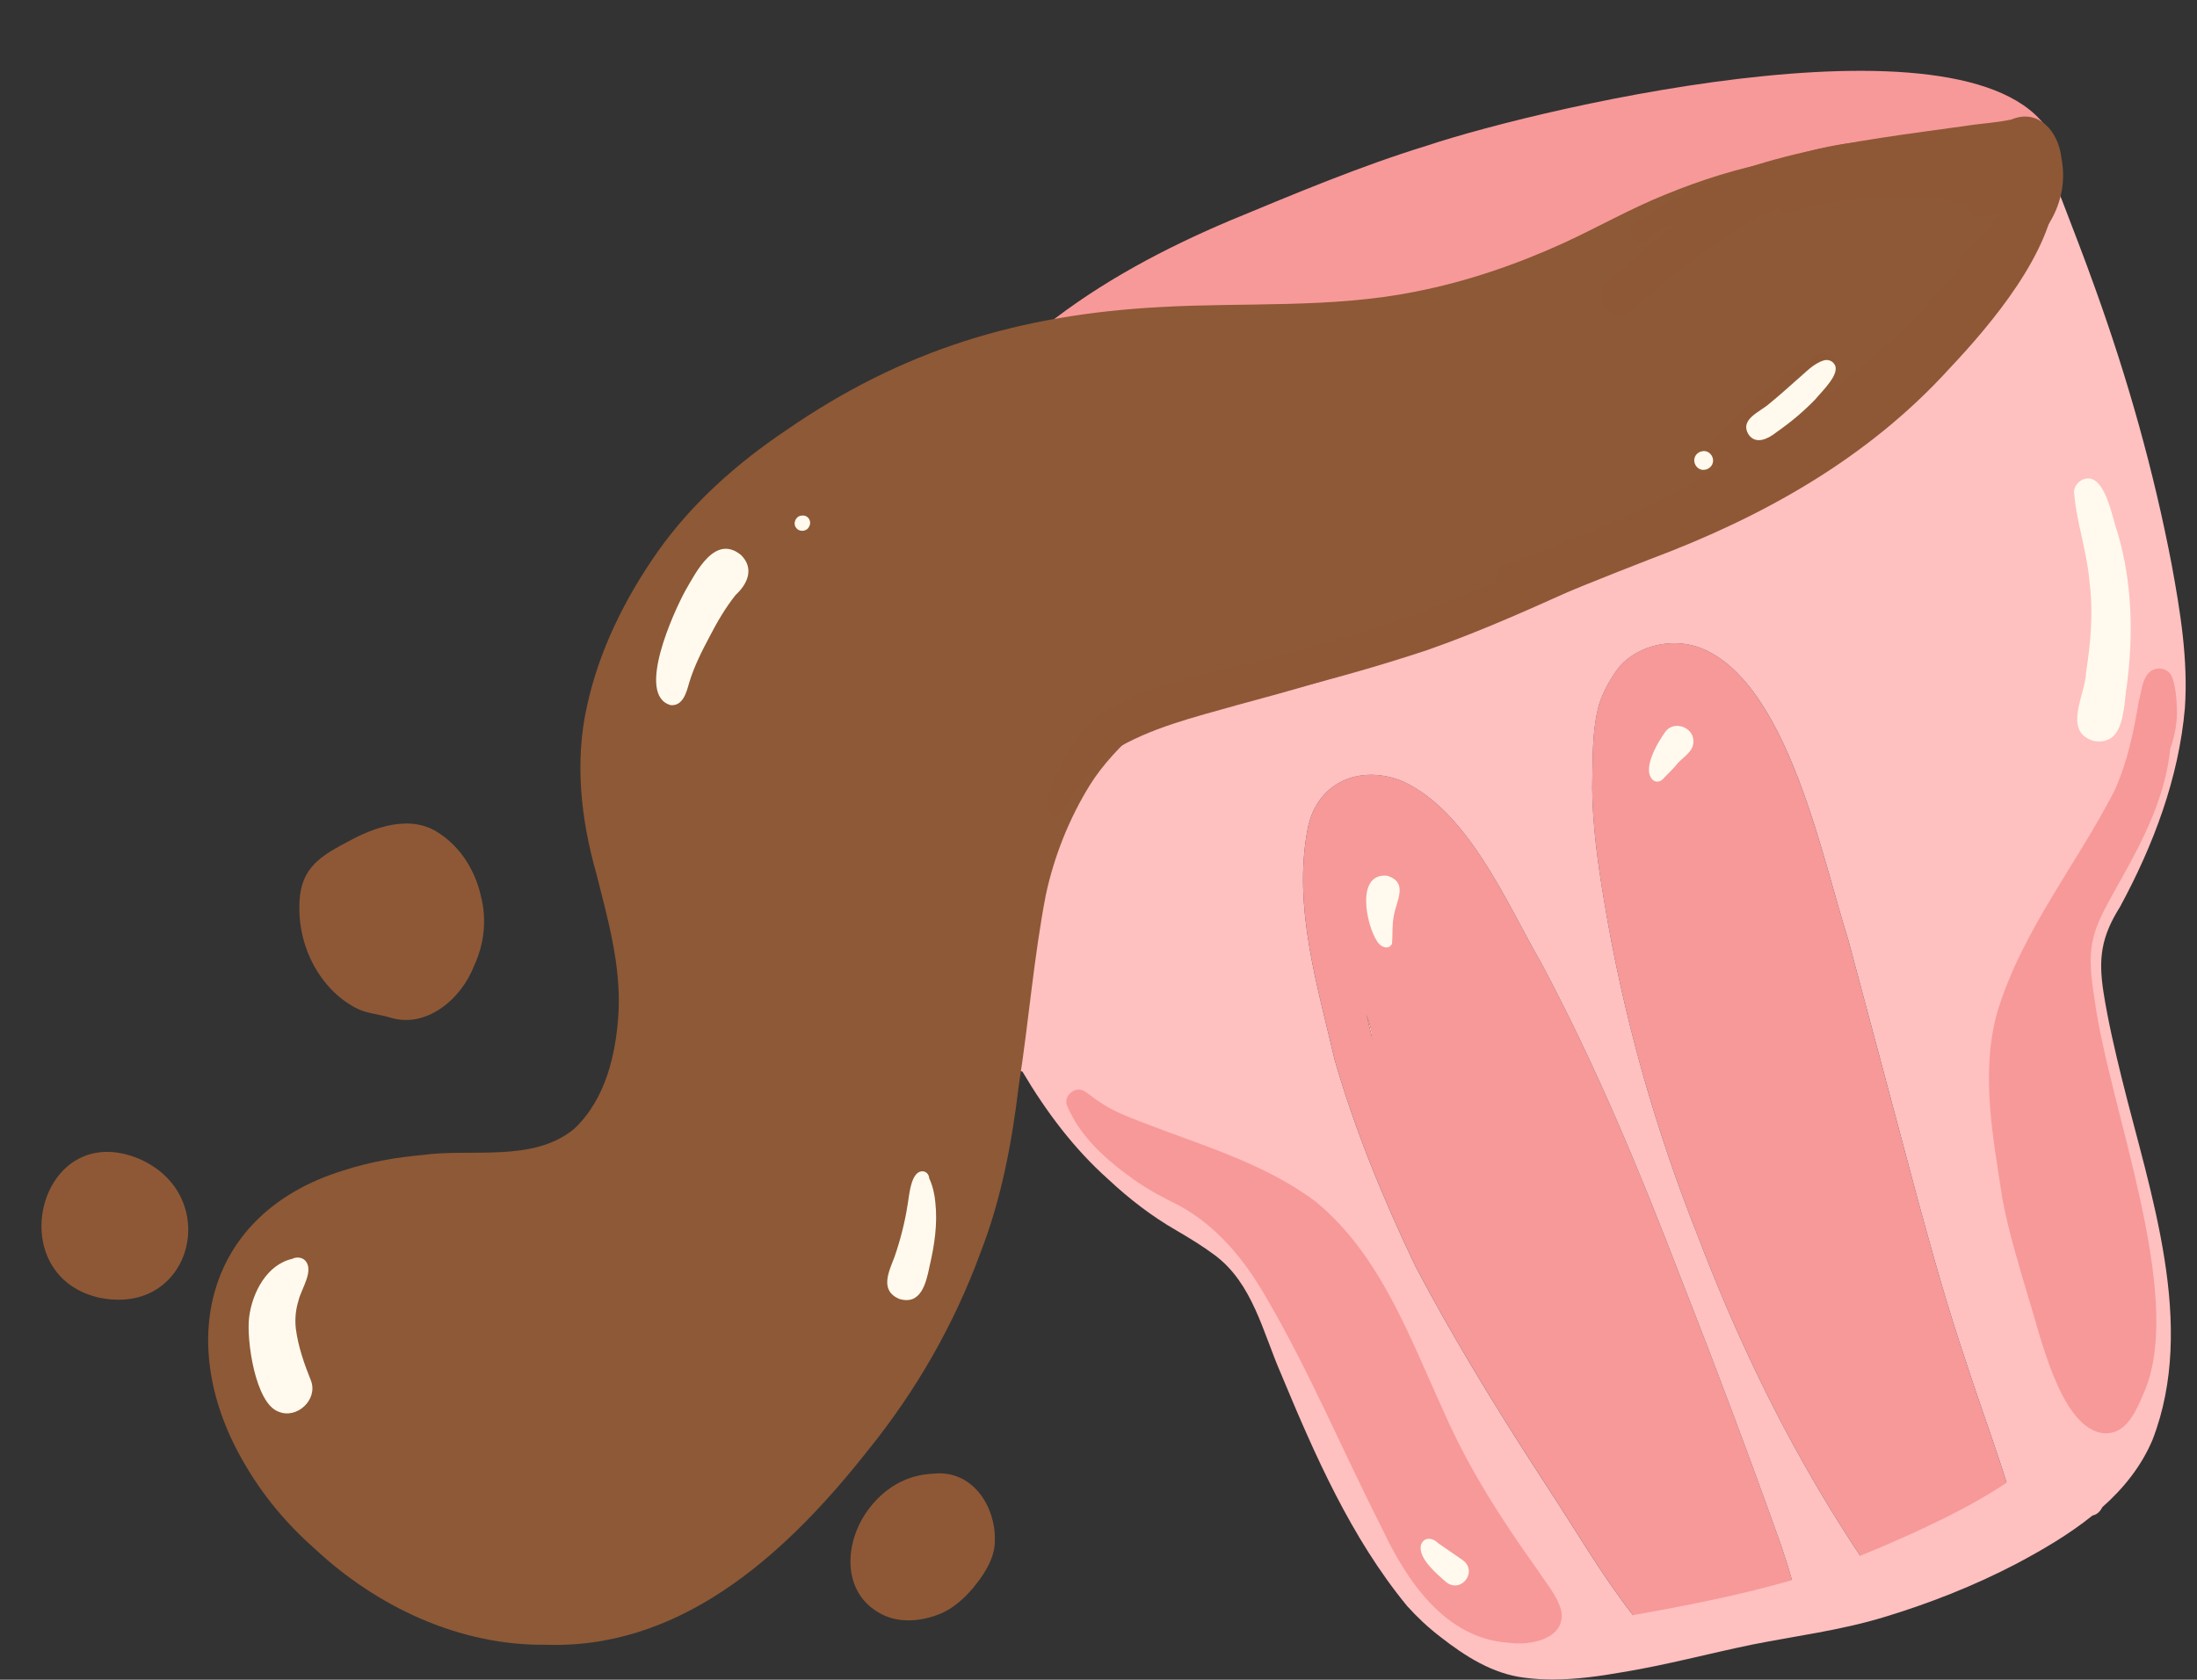
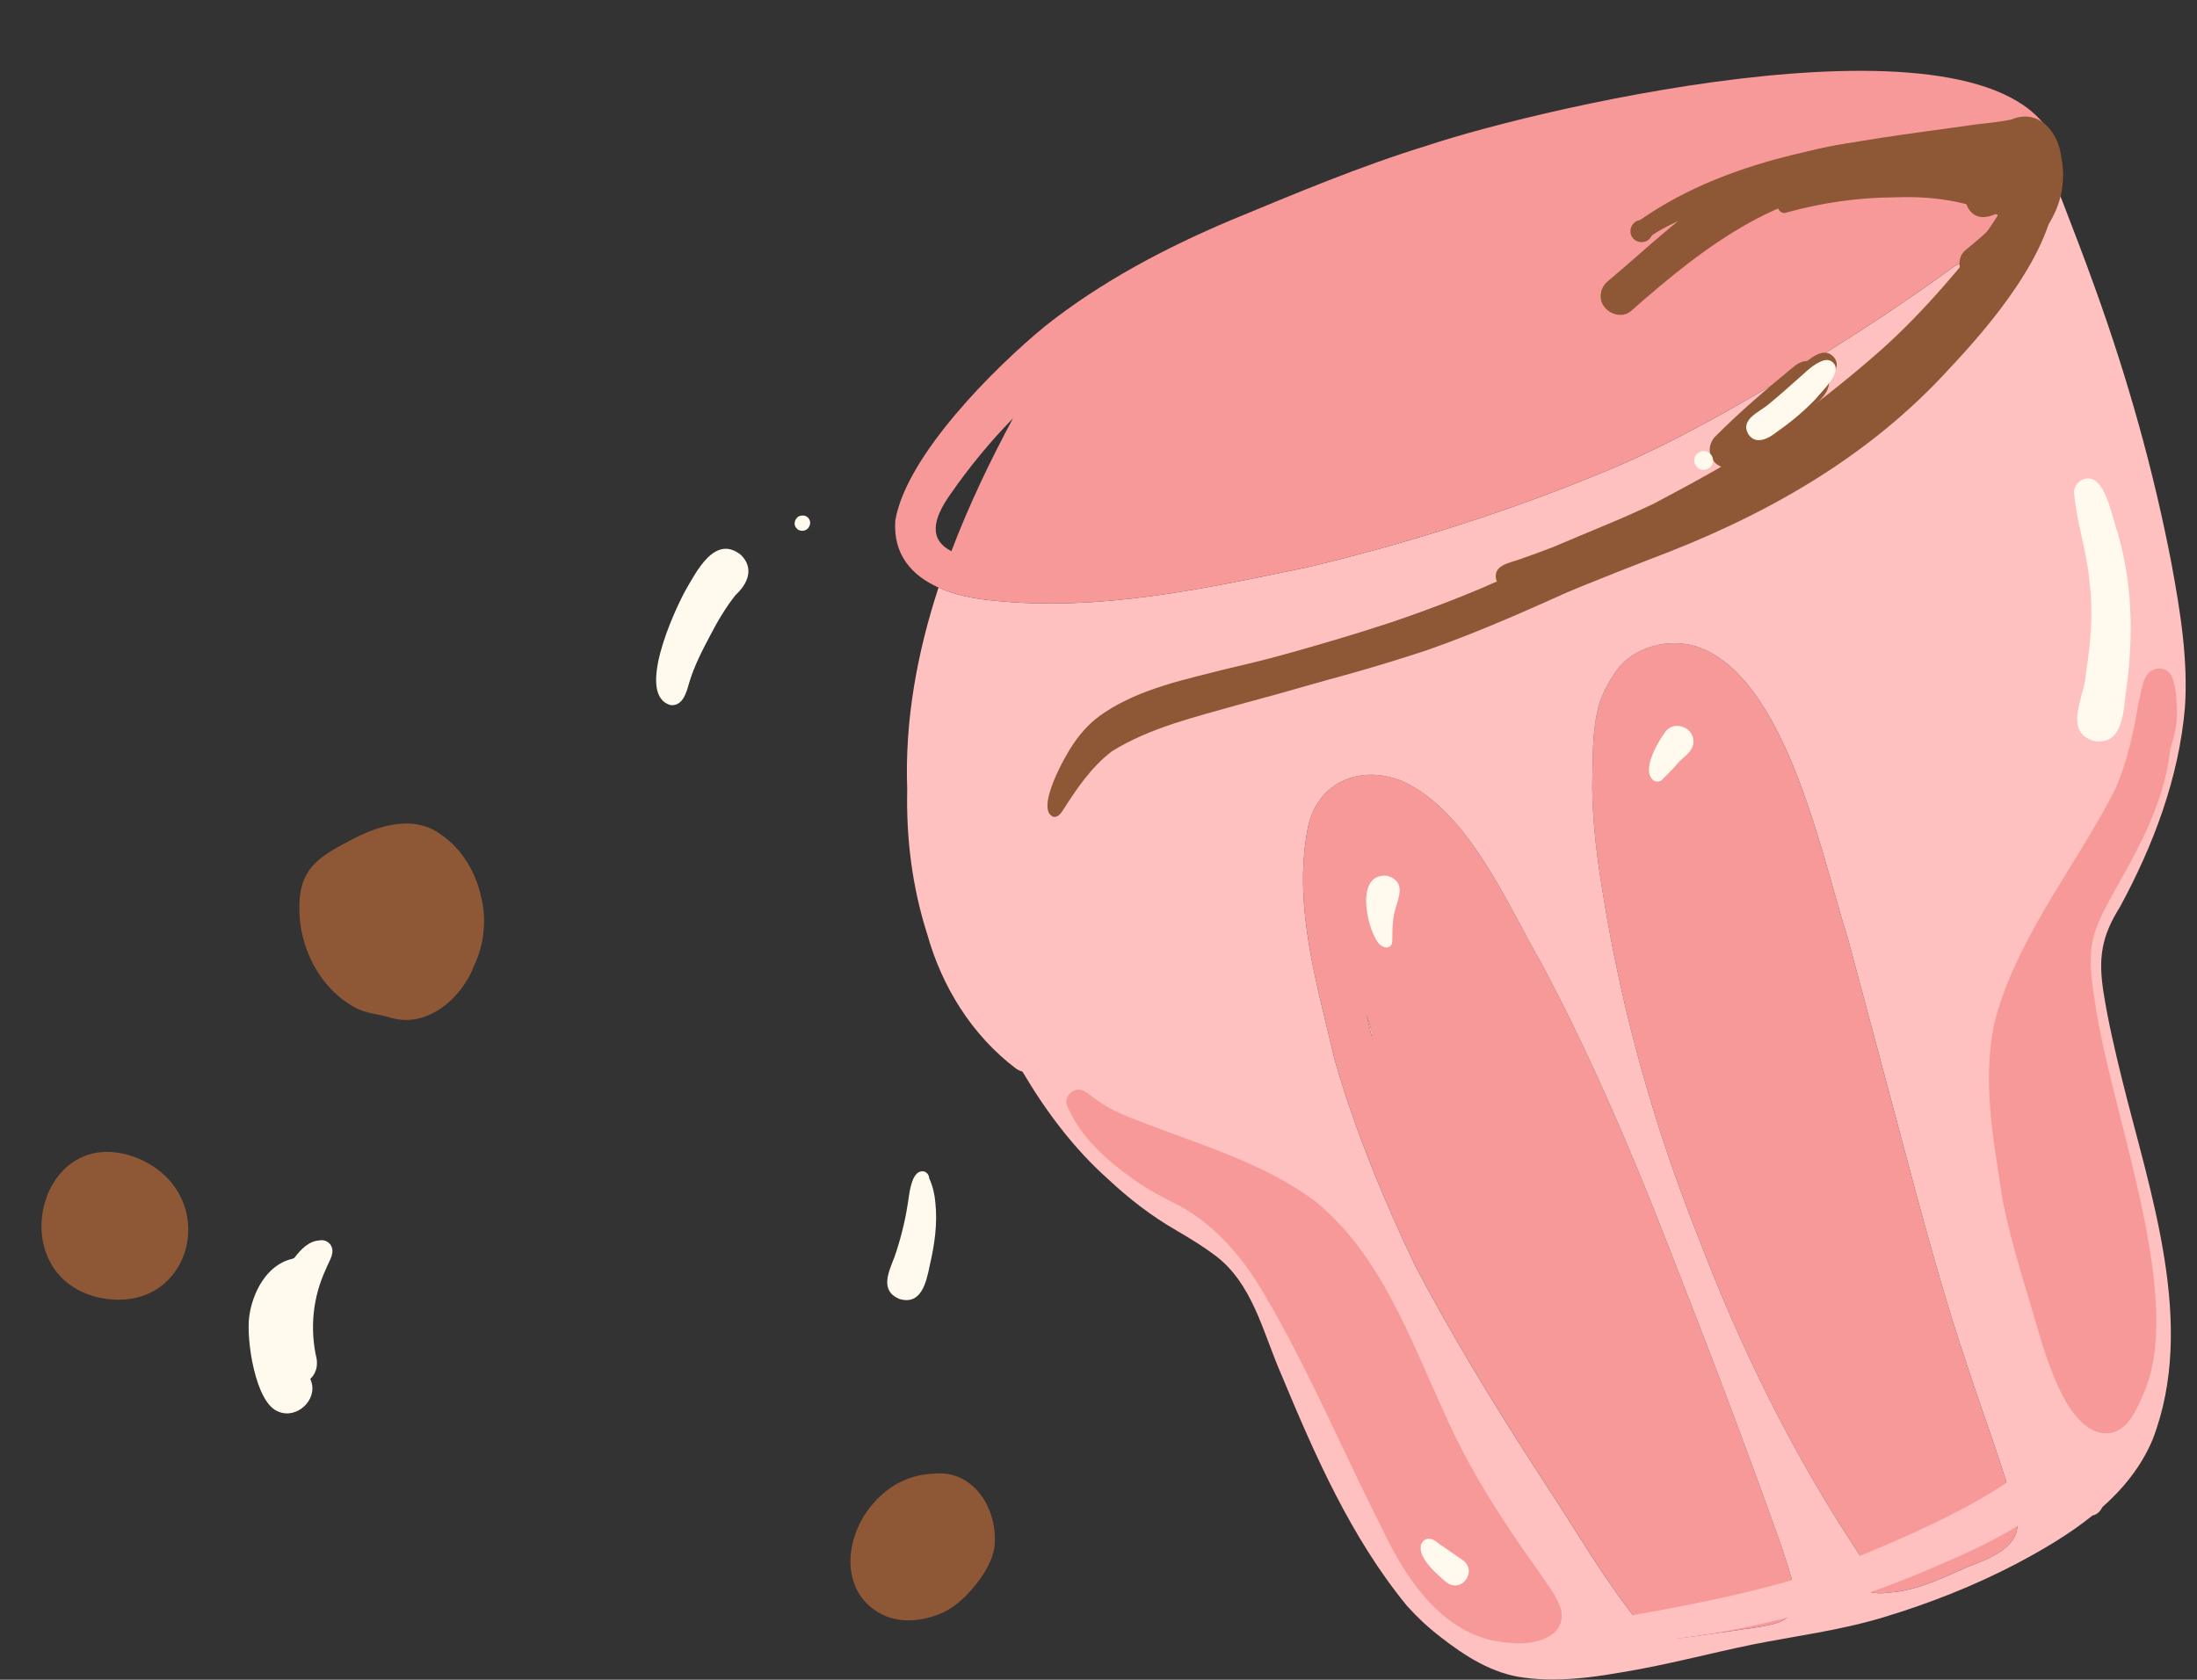
<svg xmlns="http://www.w3.org/2000/svg" height="789.9" preserveAspectRatio="xMidYMid meet" version="1.0" viewBox="-19.5 -33.3 1033.0 789.9" width="1033.0" zoomAndPan="magnify">
  <rect x="-19.5" y="-33.3" width="1033.0" height="789.9" fill="#333333" stroke="none" />
  <g>
    <g>
      <g>
        <g id="change1_1">
          <path d="m694.84,609.05c2.85,5.6,5.75,11.18,8.7,16.72-17.22-29.3-34.38-58.91-48.35-89.9-12.39-30.06-25.15-60.15-32.14-91.96,5.09,16.25,11.22,32.19,17.93,47.74,17.47,39.35,33.5,79.4,53.86,117.4Z" fill="#ffc0c0" />
        </g>
        <g id="change1_2">
          <path d="m847.59,658.37c-6.75-13.23-13.54-26.45-19.84-39.9-21.83-46.71-40.68-94.98-54.66-144.64-5.87-21.63-10.71-44.32-14.76-66.93,3.95,16.43,8.57,32.73,12.93,48.9,19.74,69.51,47.04,136.59,76.33,202.56Z" fill="#ffc0c0" />
        </g>
        <g id="change2_1">
          <path d="m703.53,625.77c-2.95-5.54-5.85-11.12-8.7-16.72-20.36-38-36.38-78.05-53.86-117.4-6.71-15.55-12.85-31.49-17.93-47.74,6.99,31.81,19.75,61.9,32.14,91.96,13.97,30.99,31.13,60.6,48.35,89.9Zm119.59,84.21c4.63,8.17,1.47,17.83-8.03,20.21-7.06,1.92-14.38,2.46-21.57,3.67-11.45,1.34-23.03,3.95-34.52,3.65-2.96-.63-5.36-2.85-6.12-5.77-1.91-2.05-3.63-4.27-5.3-6.46-14.27-18.46-26-38.71-38.8-58.18-2.61-4-5.22-8.02-7.8-12.04-19.47-30.23-38.22-61.11-54.88-92.76-15.03-31.4-28.45-63.93-38.1-97.4-8.11-35.06-19.43-71.36-12.82-107.55.37-2.15.89-4.18,1.56-6.08,6.22-17.92,24.62-24.71,43.15-17.24,31.07,14.17,48.89,57.03,65.29,85.54,25.46,47.62,46.17,97.48,65.51,147.85,16.44,41.81,32.29,83.91,47.36,126.24,1.83,5.39,3.55,10.83,5.08,16.31Z" fill="#f79999" />
        </g>
        <g id="change2_2">
          <path d="m827.75,618.46c6.3,13.45,13.09,26.67,19.84,39.9-29.29-65.98-56.59-133.05-76.33-202.56-4.36-16.17-8.98-32.47-12.93-48.9,4.05,22.61,8.89,45.3,14.76,66.93,13.98,49.66,32.83,97.93,54.66,144.64Zm100.89,61.22c3.51,14.33-12.82,20-23.38,24.04-10.94,4.85-21.92,10.19-33.94,11.65-4.86.45-10.52,1.6-14.64-1.71-.07-.05-.13-.1-.2-.16-2.49-2.23-3.22-5.92-1.71-8.92.06-.11.12-.23.2-.34h0c.58-1.02,1.43-1.89,2.43-2.55-7.56-11.19-14.73-22.56-21.56-34.11h0c-22.53-38.1-41.22-78.1-57.02-119.59-20.46-51.47-35.32-104.21-44.24-158.53-2.92-17.27-5.27-34.73-5.46-52.27.34-13.14-.27-26.69,3.29-39.45,2.13-6.43,5.53-12.44,9.7-17.76.04-.04.08-.09.12-.13h0c9.32-10.26,25.79-13.45,38.49-8.21,9.25,3.85,17.22,11.07,24.16,20.39,0,.02.02.02.02.04,16.7,22.45,27.42,57.04,35.69,85.91l.02.07c3.23,11.29,6.1,21.71,8.79,30.17,11.07,41.41,21.99,82.02,32.98,123.27,6.94,25.26,13.98,50.5,22.4,75.31,7.84,24.32,17.09,48.22,23.85,72.87Z" fill="#f79999" />
        </g>
        <g id="change1_3">
          <path d="m815.09,730.2c9.51-2.38,12.67-12.04,8.03-20.21-1.52-5.49-3.25-10.92-5.08-16.31-15.08-42.34-30.92-84.43-47.36-126.24-19.34-50.37-40.05-100.23-65.51-147.85-16.39-28.51-34.22-71.37-65.29-85.54-18.53-7.47-36.93-.68-43.15,17.24-.66,1.9-1.19,3.93-1.56,6.08-6.61,36.19,4.71,72.49,12.82,107.55,9.65,33.47,23.07,66,38.1,97.4,16.66,31.65,35.41,62.53,54.88,92.76,2.59,4.02,5.19,8.03,7.8,12.04,12.8,19.47,24.53,39.72,38.8,58.18,1.67,2.19,3.39,4.41,5.3,6.46.76,2.92,3.16,5.14,6.12,5.77,11.49.29,23.08-2.31,34.52-3.65,7.19-1.2,14.51-1.75,21.57-3.67Zm90.17-26.47c10.56-4.05,26.89-9.71,23.38-24.04-6.76-24.65-16.01-48.55-23.85-72.87-8.43-24.81-15.47-50.05-22.4-75.31-10.99-41.25-21.9-81.86-32.98-123.27-2.69-8.46-5.56-18.87-8.79-30.17l-.02-.07c-8.26-28.87-18.99-63.46-35.69-85.91,0-.02-.02-.02-.02-.04-6.94-9.32-14.91-16.54-24.16-20.39-12.69-5.23-29.17-2.05-38.49,8.21h0s-.08.1-.12.14c-4.17,5.32-7.57,11.33-9.7,17.76-3.56,12.77-2.95,26.31-3.29,39.45.19,17.54,2.54,35,5.46,52.27,8.92,54.32,23.77,107.06,44.24,158.53,15.8,41.49,34.49,81.49,57.02,119.58h0c6.83,11.55,14,22.93,21.56,34.11-1,.66-1.85,1.52-2.43,2.54h0c-.07.12-.14.24-.2.35-1.51,3-.78,6.69,1.71,8.92.07.06.13.11.2.16,4.12,3.31,9.79,2.16,14.64,1.71,12.02-1.47,23-6.8,33.94-11.65Zm96.32-471.6c4.09,22.21,7.78,44.85,6.23,67.49-2.87,33-14.82,64.61-30.52,93.56-8.82,14.04-10.26,24.17-7.72,40.35,2.17,13.65,5.33,27.14,8.63,40.55,13.23,53.62,35.29,115.45,14.43,169.6-5.29,12.58-13.68,22.95-23.65,31.8-.97,1.96-2.42,3.45-4.62,3.91-11.05,8.92-23.64,16.24-35.96,22.78-19.82,10.33-40.73,18.56-62.11,25.02-20.25,6.17-41.3,8.81-62.02,12.91-20.28,4.19-40.3,9.59-60.75,12.94-10.84,1.91-21.9,3.46-32.93,3.46-4.48,0-8.96-.25-13.42-.85-14.92-1.83-27.86-10.14-39.46-19.22-5.63-4.31-10.87-9.21-15.61-14.49-26.44-32.19-43.42-71.04-59.3-109.23-8.48-19.36-13.26-42.4-31.04-55.69-5.75-4.31-11.85-8.02-18.05-11.64-11.62-6.67-22.27-14.88-32.04-24.03-16.3-14.5-29.36-32-40.42-50.7-1.08-.3-2.15-.8-3.18-1.54-20.6-15.61-34.73-38.43-41.63-63.2-7.03-21.99-9.92-45.01-9.38-68.04-1.2-32.36,4.68-64.19,14.72-94.87,7.68,3.46,16.59,5.28,25.02,6.05,50.6,5.47,101.12-5.72,150.41-16.03,49.03-11.84,97.31-27.36,143.77-47.04,30.09-13.09,58.54-29.59,86.65-46.43,24.8-15.09,48.78-30.81,72.33-47.98,17.62-6.58,43.71-19.5,48.72-38.72.22,1.85.34,3.72.38,5.59.29.76.6,1.51.91,2.27,5.36,13.9,10.72,27.79,15.73,41.82,15.2,42.21,27.44,85.51,35.88,129.59Z" fill="#ffc0c0" />
        </g>
        <g id="change2_3">
          <path d="m427.83,225.92c8.18-21.55,18.2-42.47,28.98-62.53-10.72,11.01-20.54,22.9-29.28,35.5-8.89,12.41-10.08,21.67.3,27.03ZM946.93,34.35c2.88,6.71,3.22,12.87,1.74,18.5-5.01,19.23-31.1,32.14-48.72,38.72-23.55,17.16-47.54,32.89-72.33,47.98-28.11,16.84-56.56,33.34-86.65,46.43-46.45,19.69-94.73,35.2-143.77,47.04-49.29,10.31-99.81,21.5-150.41,16.03-8.43-.77-17.34-2.6-25.02-6.05-12.34-5.57-21.49-15.33-20.3-31.64,5.31-30.57,46.61-71.73,70.45-91.31,26.3-20.85,56.26-36.67,87.08-49.7,30.5-12.64,61-25.51,92.57-35.2,55.08-18.38,268.53-68.5,295.36-.79Z" fill="#f79999" />
        </g>
        <g id="change2_4">
          <path d="m702.96,638.37c-11.43-13.01-19.49-28.47-28.05-43.44-26.15-47.58-49.24-102.27-50.33-157.22.21-3.46,1.04-7.84,5.02-8.6,1.51-.28,3.34.56,4.12,1.9,1.65,4.55,2.29,9.58,3.94,14.23,10.33,35.95,23.36,71.12,40.28,104.52,13.31,26.07,29.11,50.77,42.92,76.55,6.55,11.56-9.51,22.54-17.91,12.07Z" fill="#f79999" />
        </g>
        <g id="change2_5">
          <path d="m837.91,653.96c-33.93-51.85-60.21-109.94-73.09-170.46-6.04-28.3-13.75-57.13-11.27-86.29.61-4.34,1.58-10.49,6.26-12.22,4.44-1.33,8.35,4.06,5.63,7.83.71,26.83,8.97,52.78,16.11,78.44,10.24,38.04,24.05,75.05,41.62,110.32,10.25,20.97,22.02,41.17,33.01,61.71,4.71,11.33-10.52,20.37-18.28,10.67Z" fill="#f79999" />
        </g>
        <g id="change1_4">
-           <path d="m697.48,750.59c-2.17-.14-4.46-.19-6.57-.76-7.21-2.18-4.24-13.02,3.08-11.29-.13-.03-.26-.06-.39-.09-.21-.02-.42-.04-.63-.05,52.92-5.22,105.89-13.91,156.66-30.09,41.48-11.4,80.7-30.85,113.61-58.56,5.76-3.55,10.02-14.23,17.94-10.01,2.98,1.79,4.34,5.76,2.86,8.98-17.83,35.94-72.65,61.94-109.92,72.67-57.17,17.59-116.55,30.28-176.64,29.2Z" fill="#ffc0c0" />
-         </g>
+           </g>
        <g id="change1_5">
          <path d="m697.75,743.84c-4.37-.62-13.78.89-13.54-5.45.23-1.46,1.42-2.74,2.85-3.09,17.92-2.79,36.36-4.7,54.21-7.78,27.25-4.89,54.6-9.85,81.21-17.59,20.08-5.99,39.43-14.11,58.49-22.75,20.94-9.69,41.66-20.33,59.23-35.48,8.37-7.23,16.45-14.83,23.98-22.94,5.06-5.06,9.63-15.85,18.28-10.96,9.36,6.41-.3,17.17-5.01,23.43-8.56,10.39-18.02,20.09-28.27,28.82-16.42,13.85-35.81,23.61-55.49,31.97-39.14,17.23-80.3,29.58-122.76,35-24.23,3.51-48.66,7.02-73.19,6.82Z" fill="#ffc0c0" />
        </g>
        <g id="change3_1">
          <path d="m965.11,315.17c-15.21-4.23-3.88-22.25-3.77-32.3,2.2-14.06,3.47-28.36,1.62-42.54-1.15-14.35-6.25-28.22-7.29-42.48.33-3.64,3.59-6.44,7.26-6.14,7.99.92,10.9,19.3,13.4,26,6.75,23.34,7.32,47.79,4.12,71.76-1.62,9.73-.83,28.06-15.33,25.7Z" fill="#fffaed" />
        </g>
        <g id="change3_2">
          <path d="m658.11,697.32c-8.08-1.11-13.58-15.56-15.62-22.58-.48-1.69-.5-3.4-.83-5.1-.63-2.68,1.83-5.18,4.47-4.97,1.98.16,3.6,1.86,3.85,3.75,5.07,5.14,10.03,10.4,14.78,15.84,4.58,5.12.2,13.82-6.66,13.05Z" fill="#fffaed" />
        </g>
        <g id="change3_3">
          <path d="m628.01,409.37c-5.1-7.53-10.26-32.33,4.78-30.83,10.19,3.24,4.1,11.93,3.04,18.97-.89,4.5-.43,8.68-.83,13-1.69,3.29-5.57,1.37-7-1.14Z" fill="#fffaed" />
        </g>
        <g id="change3_4">
          <path d="m758.1,333.83c-6.32-4.65,2.12-18.59,5.68-23.35,4.09-4.94,12.82-1.8,12.93,4.57.31,5.53-5.65,7.88-8.43,11.86-1.84,2.14-3.93,4.01-5.85,6.07-1,1.27-2.91,1.66-4.32.86Z" fill="#fffaed" />
        </g>
        <g id="change3_5">
          <path d="m108.72,609.45c-3.48-17.67-.52-36.92,10.42-51.51,2.69-3.6,6.67-7.68,11.42-7.9,1.81-.41,3.8.13,5.12,1.72,2.91,3.75-.57,8-1.9,11.66-6.23,13.25-7.7,28.12-4.39,42.36,2.02,13.63-17.77,17.25-20.68,3.68Z" fill="#fffaed" />
        </g>
        <g id="change2_6">
          <path d="m968.23,640.5c-19.48-3.94-28.66-47.03-34.11-63.94-4.48-15.21-9.15-30.41-12.1-46.01-4.39-28.93-10.49-59.44-2.33-88.2,11.56-37.87,37.18-69.09,55.08-103.93,6.01-13.36,9.04-27.81,11.39-42.17,0,0,0,.02.01.02,1.39-4.52,1.34-9.89,4.92-13.4,3.15-2.99,8.62-2.18,10.53,1.81,1.81,4.59,2.2,9.84,2.43,14.74.3,6.58-.9,13.1-3.1,19.3-2.24,22.15-12.31,42.25-23.09,61.37-13.17,23.7-17.11,29.13-12.47,56.82,6.76,50.36,41.95,137.17,23.91,182.95-3.96,9.15-8.69,22.74-21.08,20.65Z" fill="#f79999" />
        </g>
        <g id="change2_7">
          <path d="m976.48,603.88c-8.94-34.79-16.69-69.86-24.21-104.98-.51-4.86-4.03-11.34.42-15.16,3.23-2.41,8.19.66,7.52,4.53,1.4,6.3,3.37,12.47,4.99,18.73,8.65,31.19,16.81,62.5,24.56,93.92,1.78,8.65-11.04,11.69-13.27,2.96Z" fill="#f79999" />
        </g>
        <g id="change2_8">
          <path d="m689.74,739.2c-29.8-2-47.88-29.17-59.46-53.82-18.5-36.33-34.22-74.11-54.89-109.3-9.91-17.16-22.73-32.73-40.31-42.38-7.31-3.62-14.54-7.39-21.24-12.14-12.96-9.13-25.9-20.52-31.85-35.52,0,0,0,0,.01,0-1.09-4.36,4.01-8.54,8.11-6.35,2.44,1.5,4.68,3.45,7.08,5,5.89,4.16,13,6.94,19.51,9.46,28.06,10.96,57.77,19.25,82.26,37.51,30.85,25.28,44.48,64.35,60.65,99.5,11.58,26.43,27.22,50.62,43.96,74.01,3.91,6.12,9.04,11.73,10.98,18.87,2.46,13.46-14.75,16.7-24.83,15.16Z" fill="#f79999" />
        </g>
        <g id="change3_6">
          <path d="m660.46,710.7c-4.29-3.74-13.09-11.05-11.89-17.25,1.26-4.22,5.5-3.73,8.14-1.06,3.81,2.66,7.64,5.27,11.46,7.92,7.38,5.2-.52,15.99-7.7,10.4Z" fill="#fffaed" />
        </g>
        <g id="change4_1">
-           <path d="m237.28,740.17c-40.66.53-79.65-17.86-108.99-45.35-13-11.45-24.25-24.92-32.89-39.93-32.71-55.67-18.83-117.6,46.39-137.71,12.59-4.12,25.14-6.23,37.24-7.32,23.26-3.23,51.93,3.66,71.36-12.23,14.96-14.05,19.81-35.29,20.95-55.09,1.07-22.12-5.03-43.62-10.4-64.86-7.29-25.57-10.32-52.67-4.46-78.86,5.67-26.24,17.86-50.71,33.2-72.61,16.1-22.81,37.23-41.58,60.32-57.09,54.86-37.94,109.73-54.45,175.99-58.02,40.02-2.27,80.48.7,120.01-7.25,24-4.69,47.26-12.67,69.5-22.78,16.16-7.42,31.62-16.29,48.15-22.92,33.07-13.58,69.09-21.91,104.95-18.42,22.37,2.37,46.13,8.37,62.67,24.47.26.27.52.54.78.82-1.75,2.86-3.58,5.67-5.49,8.43-7.19,10.15-14.58,20.21-22.37,29.91-6.37,7.71-13,15.17-19.79,22.5-5.81,6.14-11.72,12.16-17.87,17.96-6.14,5.54-12.54,10.81-18.97,16.01-6.62,5.24-13.28,10.42-20.15,15.33-7.3,5-14.9,9.52-22.49,14.08-6.9,4.14-13.83,8.23-20.83,12.2,0,0,0,0,0,0,0,0,0,0,0,0-.17.1-.35.2-.52.3-.05.03-.11.06-.16.09.05-.03.11-.06.16-.09-.11.06-.21.12-.32.18-.31.17-.62.34-.93.52.3-.17.59-.33.89-.5-.3.17-.59.33-.89.5-9,5.01-18.06,9.87-27.41,14.21-9.05,4.03-18.2,7.78-27.24,11.82-9.45,4.24-18.76,8.75-28.54,12.22-7.06,2.43-14.09,4.88-20.97,7.78-7.01,2.95-13.92,6.12-21,8.9-7,2.76-14.08,5.29-21.09,8.02-6.48,2.52-12.78,5.46-19.25,8-3.09,1.09-6.22,2.05-9.35,3-7.01,1.94-14.07,3.76-21.18,5.69-15.08,4.19-30.98,7.17-45.67,12.26-9.19,3.35-17.56,8.73-24.75,15.34-8.53,7.91-16.74,16.29-22.94,26.2-9.78,15.87-16.76,33.38-20.69,51.6-5.71,29.6-8.03,59.74-12.7,89.51-3.22,26.88-8.2,53.61-18.08,78.9-12.27,33.51-30.15,64.7-52.55,92.46-36.63,46.55-84.75,91.88-147.26,91.88-1.45,0-2.89-.02-4.36-.07Z" fill="#8e5936" />
-         </g>
+           </g>
        <g id="change3_7">
          <path d="m111.44,630.55c-10.97-3.92-15.2-34.12-13.78-44.56,1.47-11.36,8.24-24.61,20.25-27.3,1.71-.88,3.91-.85,5.54.32,5.45,4.49-1.44,13.91-2.62,19.38-1.33,4.23-1.73,8.68-1.24,13.08,1.1,8.52,3.97,16.67,7.16,24.6,3.28,8.88-6.68,18.13-15.31,14.48Z" fill="#fffaed" />
        </g>
        <g id="change3_8">
          <path d="m295.87,298.3c-16.65-4.56,1.52-44.11,6.89-53.87,5.2-9,13.99-26.7,26.22-16.68,6.21,6.25,3.1,13.49-2.59,18.73-4.77,5.98-8.63,12.6-12.14,19.38-3.78,7.1-7.43,14.29-9.74,22.02-1.24,4.46-2.94,10.9-8.64,10.42Z" fill="#fffaed" />
        </g>
        <g id="change3_9">
          <path d="m354.95,215.05c-1.85-2.05-.35-5.6,2.24-5.85,1.26-.26,2.57.11,3.44,1.16,1.03,1.24,1.03,2.98.14,4.26.05-.08.1-.17.16-.25.02-.04.03-.09.05-.13-.96,2.37-4.44,2.84-6.03.81Z" fill="#fffaed" />
        </g>
        <g id="change3_10">
          <path d="m804.9,175.97c-2.88-2.69-3.29-7.73-.37-10.59,4.96-4.91,10.4-9.51,14.01-15.57,1.43-2.99,5.56-5.87,8.03-2.3,1.19,1.96.79,4.48.29,6.58-1.25,4.86-3.18,9.57-5.67,13.93-3.29,5.63-9.43,13.89-16.3,7.94Z" fill="#fffaed" />
        </g>
        <g id="change3_11">
          <path d="m403.25,577.51c-9.29-4.03-4.79-12.84-2.15-19.77,2.61-7.45,4.9-16.43,5.99-23.61.93-4.36,1.39-17.39,7.69-16.57,1.61.38,2.53,1.72,2.61,3.21,1.64,3.5,2.59,7.7,2.89,11.35,1.11,10.06-.39,20.17-2.69,29.96-1.58,7.72-3.95,18.66-14.34,15.43Z" fill="#fffaed" />
        </g>
        <g id="change5_1">
          <path d="m206.69,388.41c2.74,10.84,1.47,22.28-3.26,32.39-5.85,15.53-22.58,30-39.9,24.29-5.39-1.58-11.14-1.8-16.16-4.64-16.56-8.92-26.21-28.15-26.12-46.65-.21-17.43,7.97-23.58,22.34-31.02,13.02-7.28,30.45-13.5,43.88-3.9,10.06,6.76,16.69,17.79,19.21,29.54Z" fill="#8e5836" />
        </g>
        <g id="change5_2">
          <path d="m45.57,511.51c40.12,17.07,25.38,74.93-18.83,65.34-46.23-10.93-27.68-84.35,18.83-65.34Z" fill="#8e5836" />
        </g>
        <g id="change5_3">
-           <path d="m419.16,659.74c18.51-2.19,29.94,15.53,29.08,32.39-.2,6.12-3.17,11.62-6.55,16.55-4.72,6.64-10.56,12.93-18.02,16.45-8.2,3.63-18.11,5.01-26.6,1.61-20.68-8.83-20.37-33.26-8.76-49.53,7.5-10.38,17.92-16.9,30.85-17.48Z" fill="#8e5836" />
+           <path d="m419.16,659.74c18.51-2.19,29.94,15.53,29.08,32.39-.2,6.12-3.17,11.62-6.55,16.55-4.72,6.64-10.56,12.93-18.02,16.45-8.2,3.63-18.11,5.01-26.6,1.61-20.68-8.83-20.37-33.26-8.76-49.53,7.5-10.38,17.92-16.9,30.85-17.48" fill="#8e5836" />
        </g>
        <g id="change5_4">
          <path d="m683.98,239.23c-1.59-6.62,6.07-7.74,10.65-9.37,5.34-1.85,10.66-3.77,15.93-5.82,15.8-6.79,32.09-13.1,47.58-20.51,19.07-10.11,38.14-20.43,56.09-32.44,17.23-11.86,33.86-25.06,49.56-38.78,21.65-19.11,39.87-41.41,57.58-63.92-3.24-1.37-6.53-2.63-9.88-3.73-.28-.09-.56-.18-.84-.27.36.11.6.19.93.29-12.91-4.4-26.61-5.76-40.19-5.17-17.21.05-34.25,2.54-50.83,7.11-2.25,1.09-4.97-1.5-3.94-3.81,1.15-3.02,5.37-4.82,7.71-6.01,33.26-16.42,80.51-15.56,113.17,1.91,7.82,6.45,1.02,16.41-3.74,22.55-6.65,9.3-14.08,18.02-21.62,26.6-24.17,28.3-54.89,50.73-85.16,71.81-32.13,21.29-67.09,38.1-102.96,52.05-10.67,4.68-21.87,7.89-32.89,11.61-2.98,1-6.37-1.13-7.16-4.09Z" fill="#8e5836" />
        </g>
        <g id="change5_5">
          <path d="m485.25,325.43c6.14-31.26,70.98-42.16,97.5-50.45,33.59-9.53,67.17-19.38,99.06-33.75,21.91-9.15,43.34-19.4,64.9-29.32,25.09-11.29,51.46-24.23,73.71-39.23,19.45-13.12,36.51-29.32,52.41-46.49,11.07-11.23,21.54-23.04,31.14-35.56,9.17-12.73,19.47-25.44,24.3-40.57.64-5.28-1.67-12.18,3.84-15.42,4.18-2.54,9.29-.16,11.34,3.9,5.25,10.82-1.66,21.84-5.29,31.99-11.86,23.41-31.48,41.53-48.53,61.1-16.04,18.93-33.11,37.3-53.2,52.02-31.83,23.46-68.6,38.48-104.3,54.87-26.54,12.07-53.13,24.3-80.68,33.93-25.39,8.43-51.24,15.48-77.24,21.77-22.19,6.24-69.65,11.72-82.2,30.84.87,4.96-6.93,5.36-6.77.37Z" fill="#8e5836" />
        </g>
        <g id="change5_6">
          <path d="m475.68,350.79c-8.59-3.61,5.84-29.1,9.46-34.2,3.9-5.87,8.83-11.05,14.77-14.87,17.21-11.39,37.91-15.5,57.62-20.55,26.25-6.04,53.35-13.57,78.56-22.15,39.55-13.85,77.79-31.14,116.68-46.71,19.4-8.15,38.79-16.41,57.12-26.79,19.13-10.99,36.9-24.29,53.37-38.95,23.6-21.58,47.05-44.78,60.23-74.41,3.14-6.72,5.79-13.91,5.41-21.43-6.66,3.07-14.01,3.84-21.27,3.67-12.54-.15-25.04-1.48-37.59-1.33-50.38.49-86.5,28-122.58,59.83-5.77,5-15.48-.65-14.27-8.08.29-2.45,1.56-4.39,3.39-5.98,13.25-11.06,25.81-22.94,39.56-33.37,45.34-33.51,80.3-34.86,134.13-33.03,6.57.27,12.53-2.56,18.65-4.45,5.95-1.68,13.33.46,15.77,6.53,1.78,6.79,2.27,14.09,2.55,21.13-2.05,29.74-30.15,63.15-50,84.21-38.48,42.4-87.86,69.96-140.97,89.83-39.4,15.25-78.2,32.14-118.16,45.91-24.93,8.56-50.31,15.81-75.78,22.63-20.1,5.74-41.01,10.61-58.96,21.72-9.73,7.38-16.73,17.78-23.22,27.97-.98,1.49-2.48,3.39-4.46,2.85Z" fill="#8e5836" />
        </g>
        <g id="change5_7">
          <path d="m909.64,99.39c-7.36-.39-10.69-10.64-4.83-15.21,8.53-6.97,17.09-14.37,23.13-23.67,3.24-6.32,3.54-14.14,1.65-20.91-22.45,6.18-46.13,4.93-69.09,8-27.84,3.23-55.66,9.02-81.83,19.17-7.01,2.96-14.15,5.88-20.58,10-.39.34-.83.61-1.14,1.01-1.58,3.32-6.32,3.68-8.63.97-2.66-3.12-.71-8,3.3-8.59,44.9-31.21,100.3-36.89,153.02-44.25,7.16-1.16,14.46-1.47,21.56-3,12.79-5.41,22.1,5.72,23.48,17.68,4.35,21.95-8.39,39.97-26.31,51.07-4.35,2.8-8.05,8.19-13.71,7.74Z" fill="#8e5836" />
        </g>
        <g id="change5_8">
          <path d="m906.21,65.07c-3.7-5.57.61-11.34,5.44-14.34,2.5-1.78,4.61-4.09,7.69-4.85,2.21-1.2,4.78-2.33,7.28-1.34,2.97,1.03,4.24,5.02,2.3,7.49.02,0,.04-.02.06-.02-.14.21-.28.41-.42.61.54,3.28-.2,7.11-2.39,9.68-5.14,4.67-14.78,10.45-19.95,2.77Z" fill="#8e5836" />
        </g>
        <g id="change5_9">
          <path d="m798.08,187.97c-1.25-.22-2.46-.68-3.57-1.32-3.22.54-6.56-.65-8.56-3.49-2.33-3.3-1.95-7.54.44-10.51-.01,0-.02-.02-.04-.03,12.08-12.23,25.35-23.51,38.63-34.38,0,.02.02.04.03.05,1.42-1.02,3.03-1.69,4.89-1.84.11,0,.23-.02.34-.02,2.95-2.2,6.7-5.01,10.51-3.38,4.94,2.95,4.18,8.05-.55,10.66,2.35,9.38-8.86,14.18-14.05,20.2,3.15,6.02-.92,13.05-6.94,15.18-6.57,3.53-13.22,9.81-21.13,8.87Z" fill="#8e5836" />
        </g>
        <g id="change3_12">
          <path d="m802.74,171.15c-4.61-7.29,5.38-10.73,9.68-14.63,4.42-3.59,8.65-7.39,12.9-11.17,4.05-3.36,7.74-7.72,12.93-9.24-.46.12-.91.27-1.31.53,2.02-1.13,4.57-.81,5.98,1.19,3.33,4.52-5.94,12.99-8.76,16.53-5.58,5.82-11.8,11.01-18.42,15.61-3.64,2.93-9.54,6.06-13,1.18Z" fill="#fffaed" />
        </g>
        <g id="change3_13">
          <path d="m777.11,183.02c.12-2.5,2.23-4.21,4.64-4.21s4.33,2.33,4.22,4.65c-.12,2.5-2.23,4.21-4.65,4.21s-4.32-2.33-4.21-4.65Z" fill="#fffaed" />
        </g>
      </g>
    </g>
  </g>
</svg>